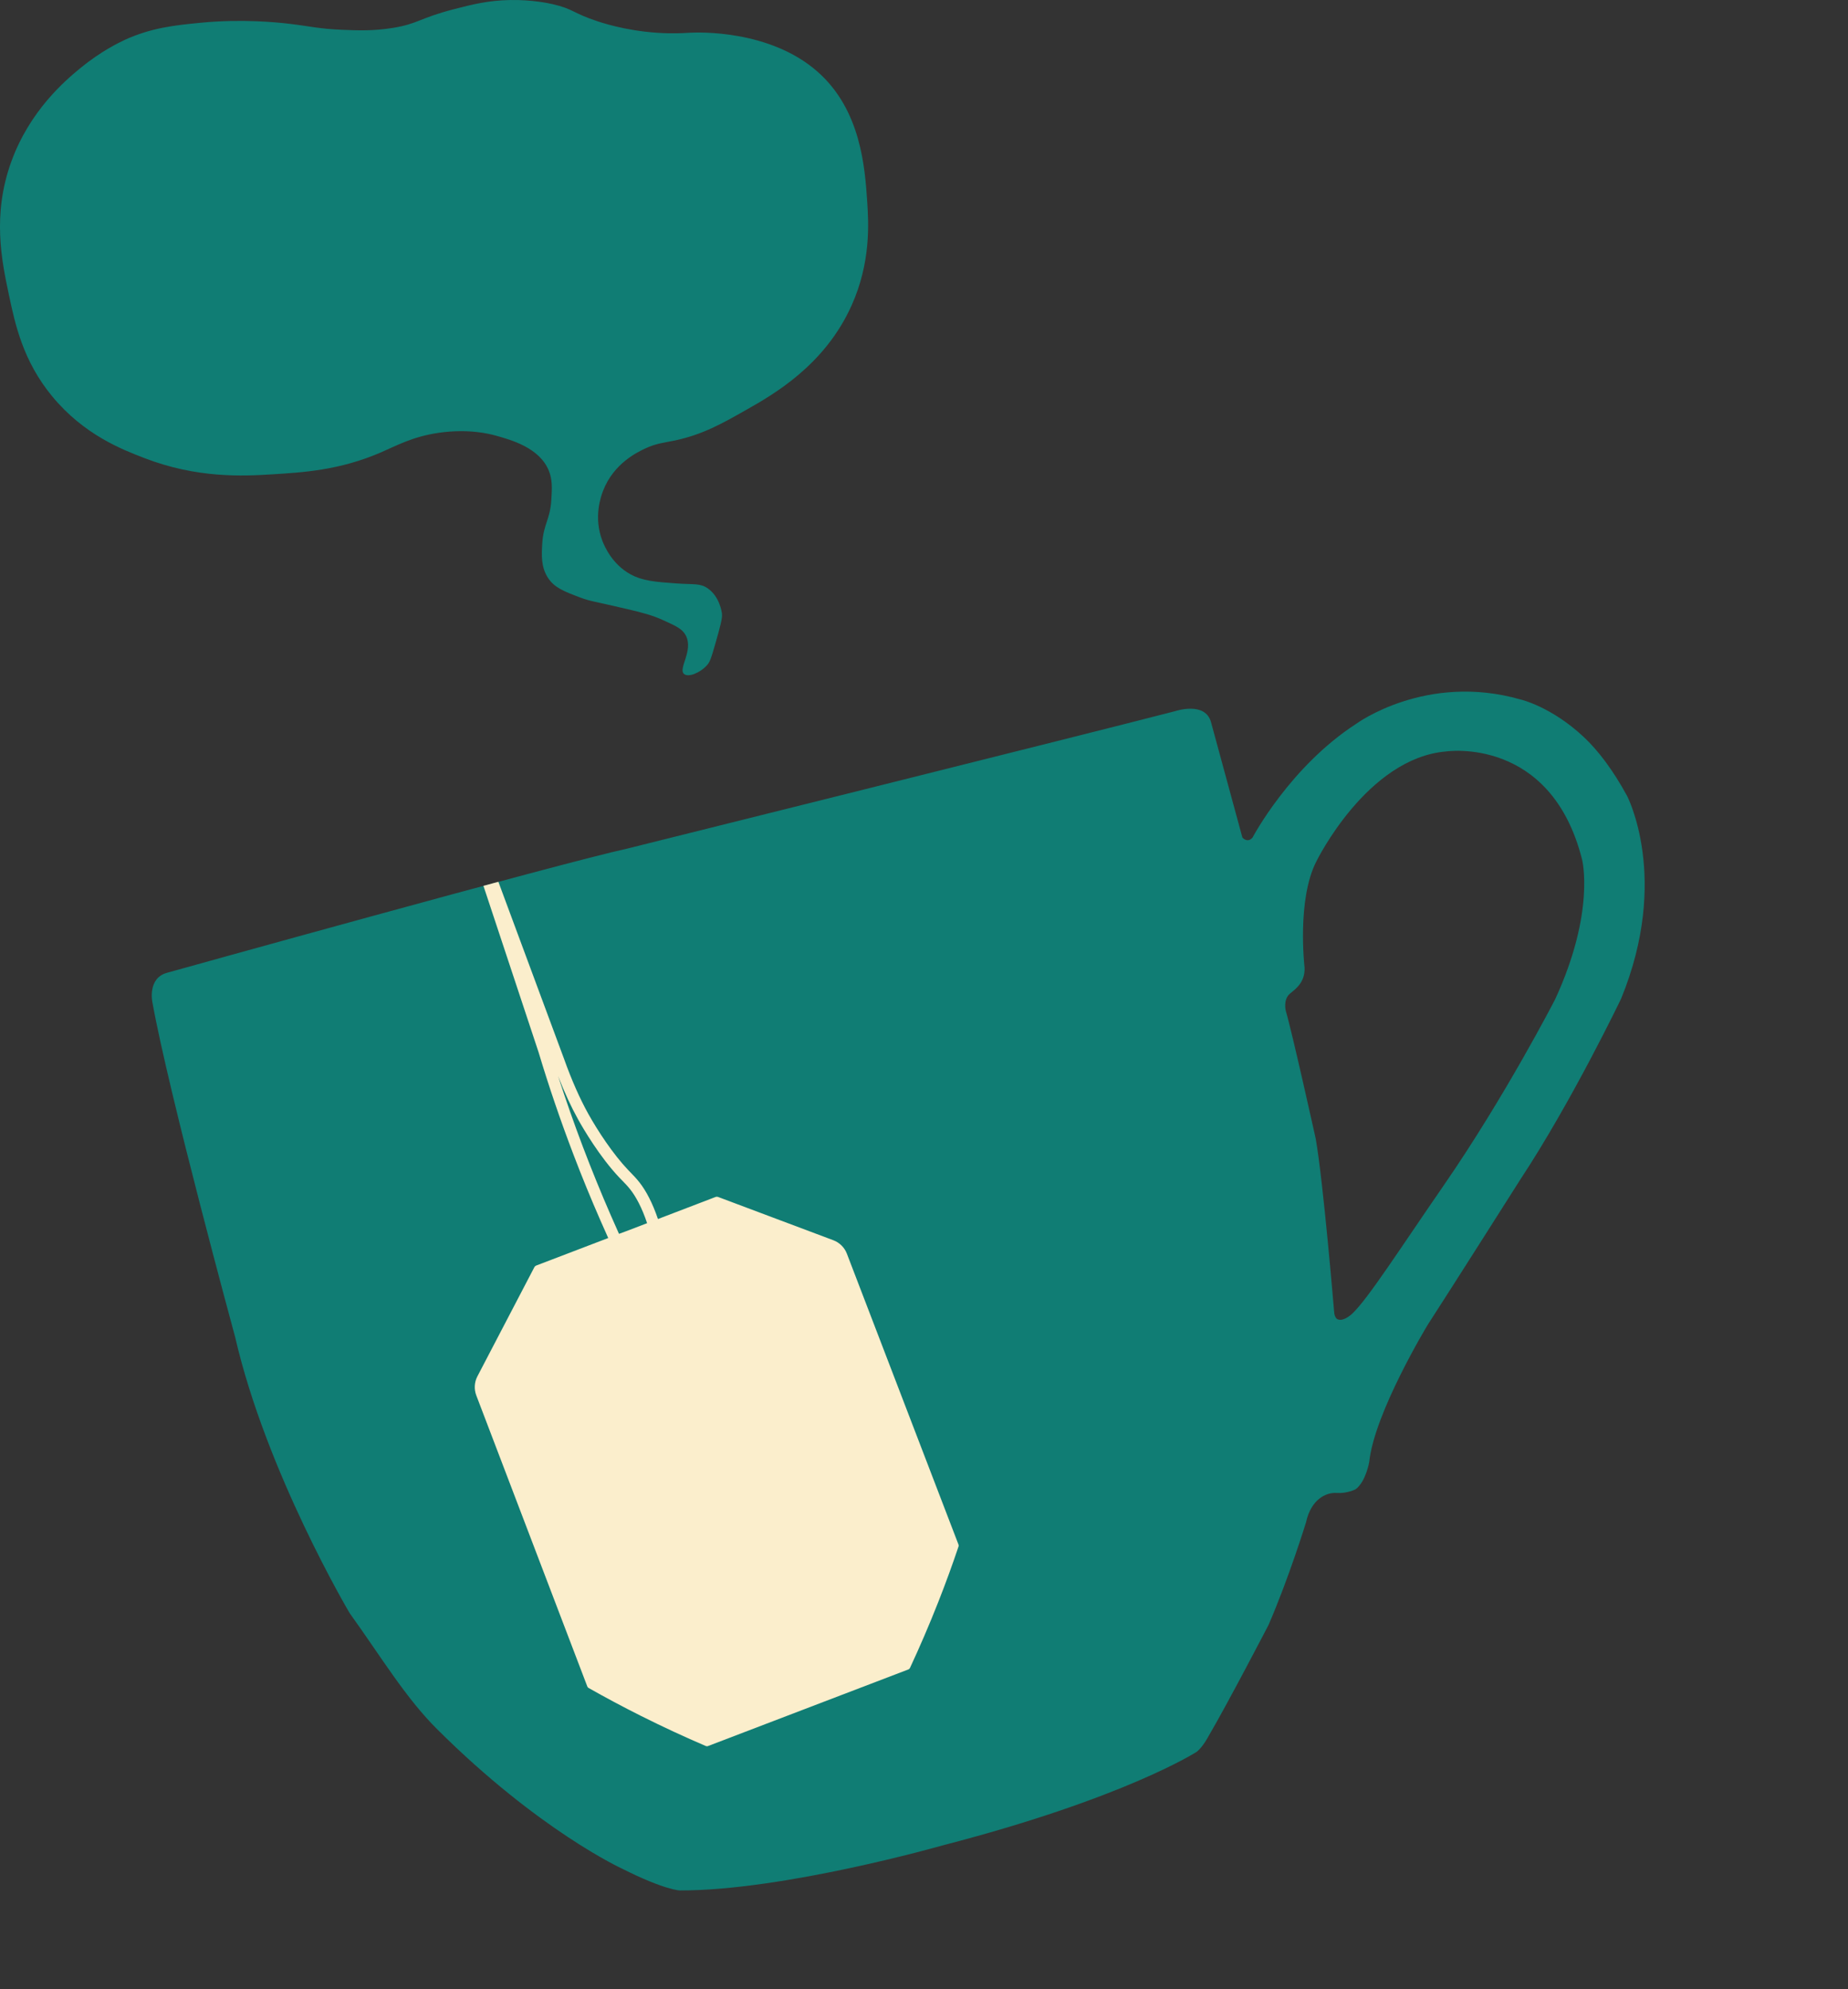
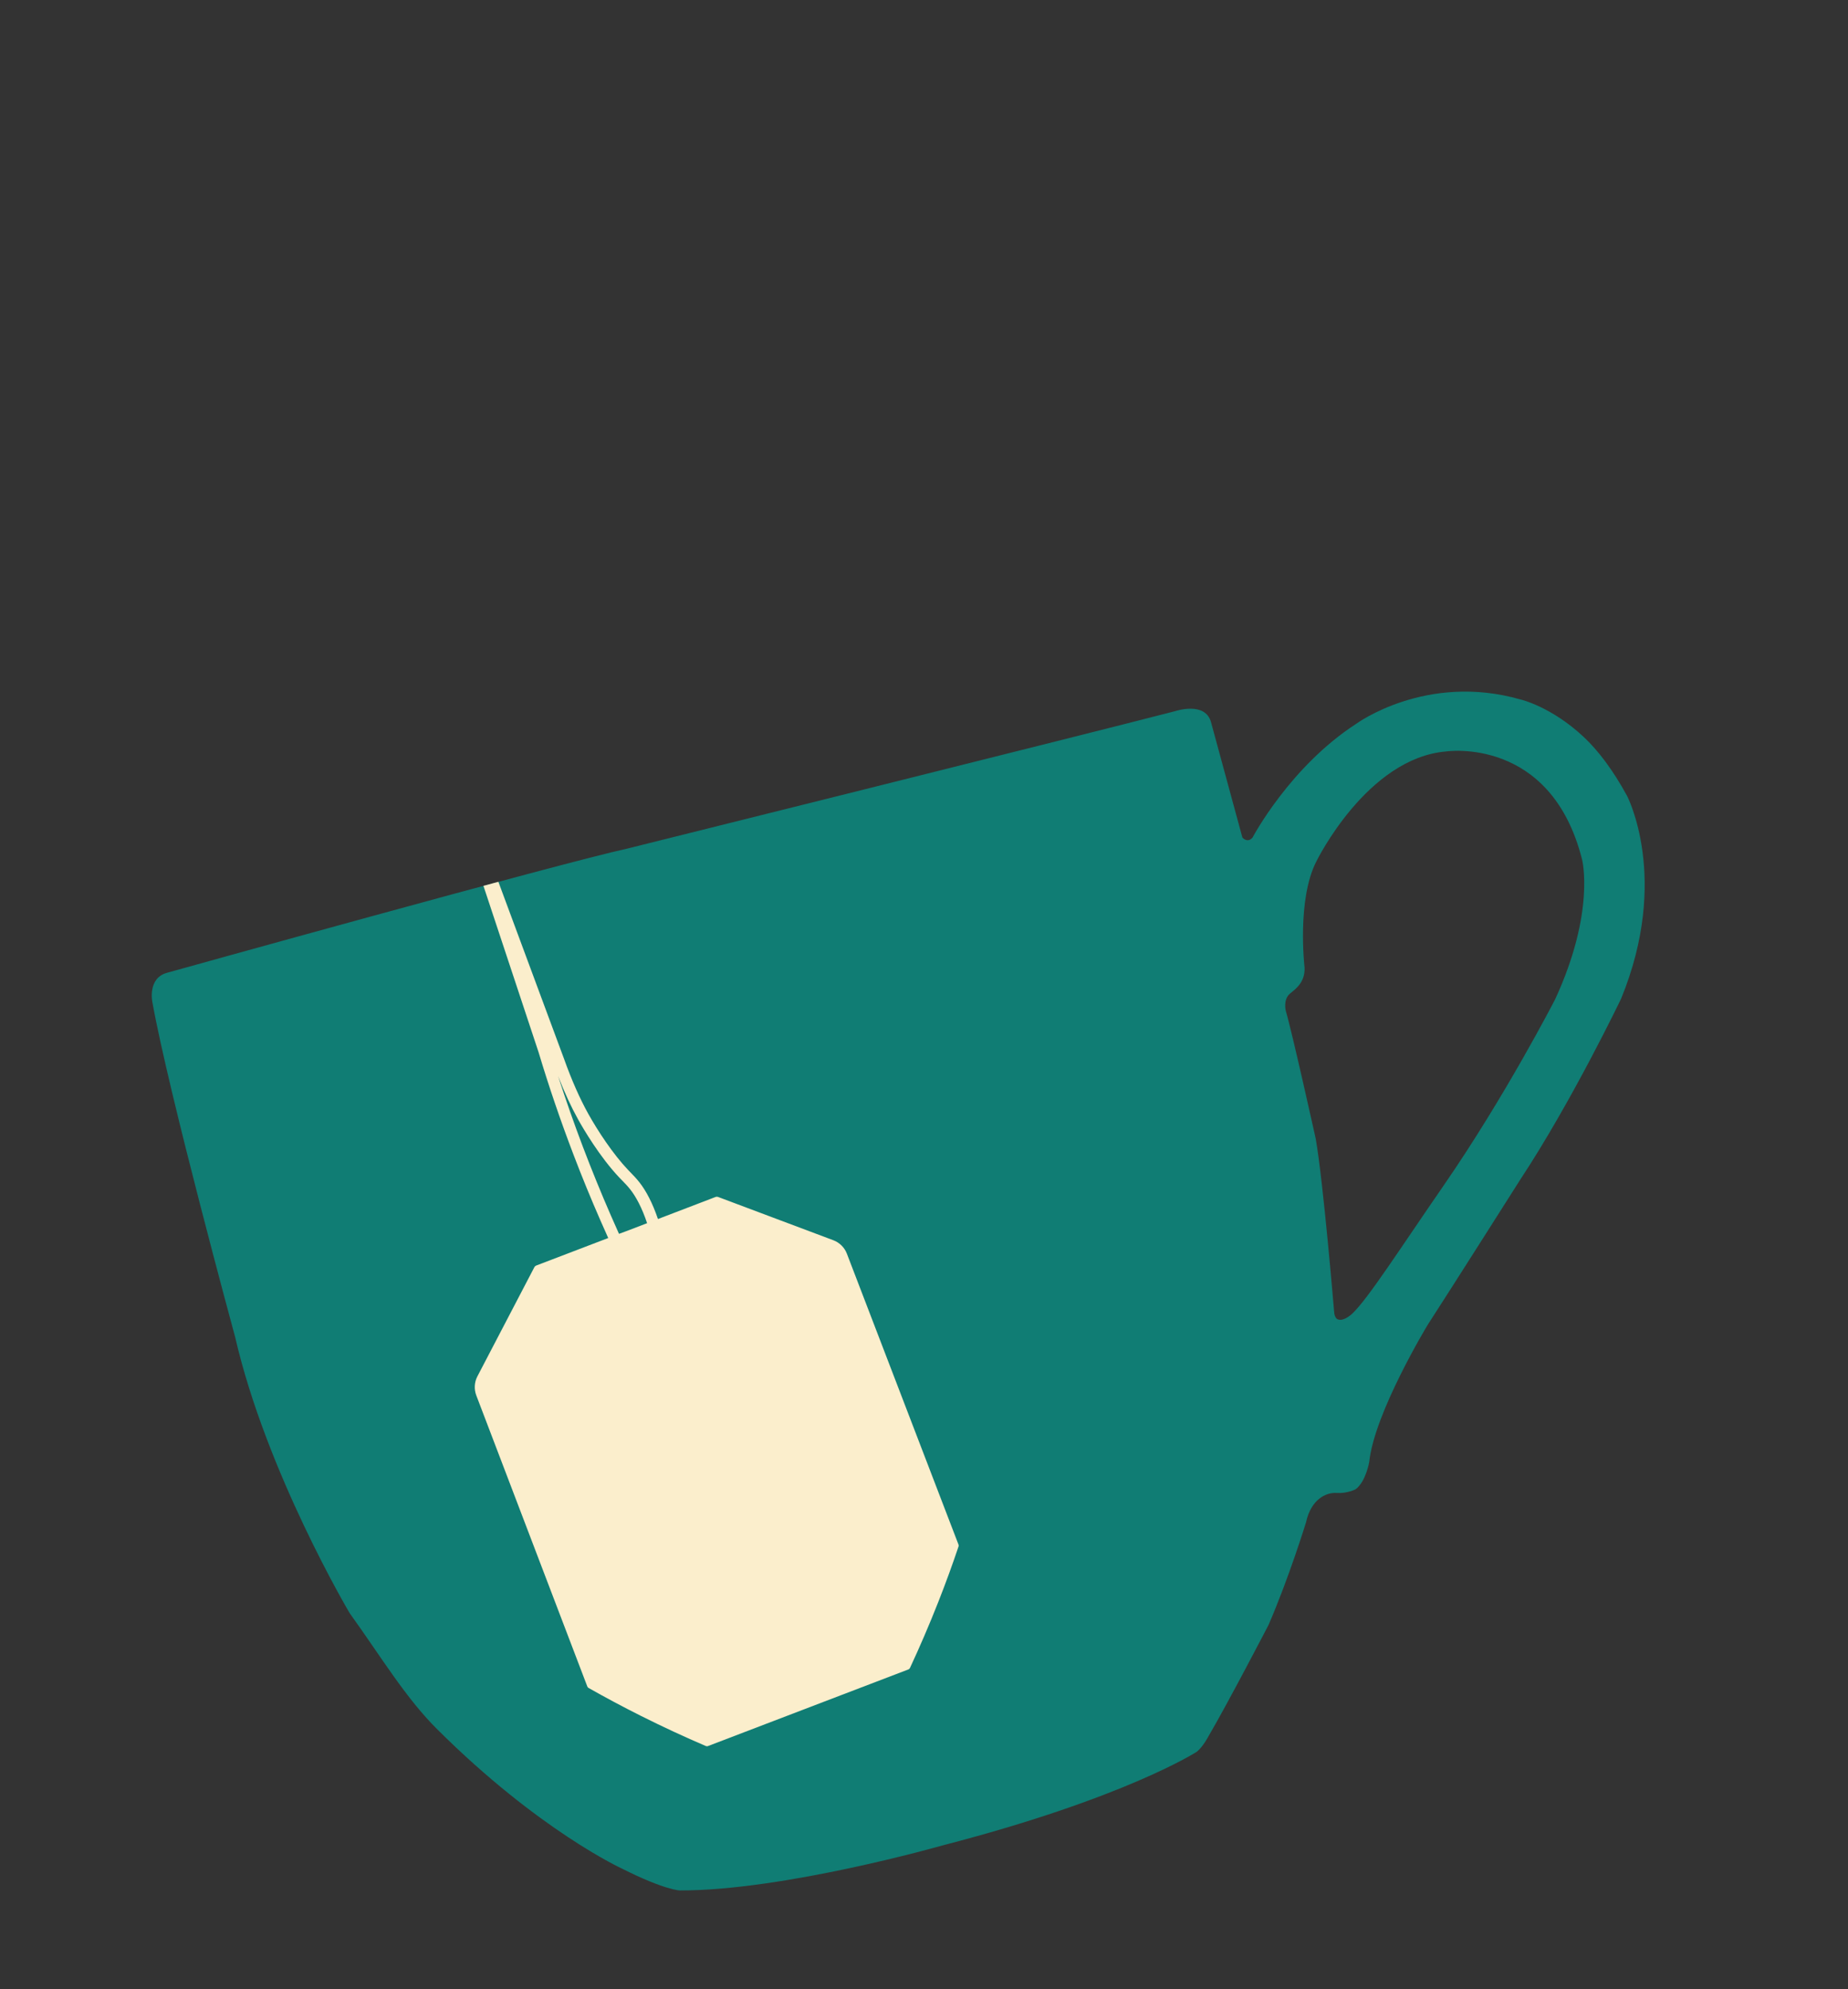
<svg xmlns="http://www.w3.org/2000/svg" width="92" height="99" viewBox="0 0 92 99" fill="none">
  <rect x="0" y="0" width="92" height="99" fill="#333333" stroke="none" />
-   <path d="M6.158 2.012C5.956 2.106 5.045 2.533 3.995 3.395C3.27 3.989 1.487 5.49 0.559 8.054C-0.397 10.698 0.088 12.994 0.439 14.652C0.752 16.131 1.137 17.954 2.599 19.726C4.176 21.639 6.084 22.374 7.192 22.8C9.82 23.812 12.096 23.698 13.541 23.608C15.103 23.512 16.898 23.403 18.934 22.528C19.765 22.171 20.539 21.729 21.852 21.539C23.308 21.33 24.343 21.586 24.676 21.679C25.447 21.893 26.85 22.281 27.319 23.417C27.508 23.877 27.482 24.309 27.449 24.855C27.387 25.885 27.053 26.068 26.994 27.07C26.962 27.623 26.93 28.221 27.279 28.757C27.596 29.246 28.067 29.429 28.871 29.733C29.409 29.935 29.529 29.915 31.212 30.311C32.034 30.504 32.475 30.621 33.028 30.872C33.658 31.157 33.978 31.307 34.142 31.627C34.536 32.387 33.744 33.279 34.055 33.544C34.27 33.729 34.861 33.481 35.193 33.112C35.322 32.968 35.388 32.833 35.617 32.02C35.853 31.189 35.97 30.768 35.941 30.541C35.932 30.456 35.826 29.699 35.24 29.287C34.85 29.013 34.549 29.102 33.648 29.035C32.639 28.962 31.992 28.915 31.384 28.58C30.471 28.08 30.089 27.176 29.992 26.927C29.534 25.742 29.919 24.697 30.026 24.42C30.555 23.053 31.751 22.495 32.124 22.32C32.679 22.062 33.029 22.042 33.593 21.924C34.977 21.63 35.935 21.088 37.117 20.418C38.493 19.64 41.057 18.188 42.397 15.198C43.354 13.063 43.245 11.127 43.174 10.054C43.059 8.355 42.867 5.468 40.691 3.56C38.312 1.473 34.767 1.608 34.37 1.628C34.166 1.638 33.833 1.664 33.327 1.657C31.586 1.628 30.24 1.223 29.742 1.058C28.514 0.654 28.55 0.445 27.508 0.206C27.307 0.161 26.495 -0.017 25.398 0.001C24.316 0.02 23.522 0.219 22.627 0.45C20.858 0.906 20.835 1.179 19.574 1.386C18.594 1.548 17.801 1.515 17.033 1.483C15.904 1.437 15.45 1.31 14.456 1.19C13.775 1.109 12.041 0.935 10.006 1.131C8.661 1.261 7.522 1.382 6.163 2.006L6.158 2.012Z" fill="#107D74" />
  <path d="M80.987 39.586C80.308 38.344 79.581 37.369 78.838 36.674C77.222 35.164 75.714 34.818 75.714 34.818C71.002 33.46 67.517 36.024 67.517 36.024C64.218 38.156 62.358 41.682 62.358 41.682C62.104 41.985 61.851 41.685 61.851 41.685L60.289 35.944C60.001 34.887 58.504 35.394 58.504 35.394C53.672 36.644 31.271 42.224 31.271 42.224C27.791 42.988 8.314 48.416 8.314 48.416C7.335 48.682 7.584 49.869 7.584 49.869C8.403 54.426 11.703 66.531 11.703 66.531C13.256 73.286 17.405 80.281 17.405 80.281C18.972 82.462 20.194 84.505 21.767 86.067C26.834 91.112 30.972 93.004 30.972 93.004C33.12 94.084 33.852 94.087 33.852 94.087C39.048 94.095 46.911 91.849 46.911 91.849C56.01 89.497 59.585 87.182 59.585 87.182C59.895 86.929 60.164 86.411 60.164 86.411C61.142 84.742 63.149 80.88 63.149 80.88C64.166 78.539 65.018 75.769 65.018 75.769C65.267 74.617 66.019 74.266 66.546 74.304C67.071 74.339 67.488 74.12 67.488 74.12C68 73.738 68.165 72.762 68.165 72.762C68.418 70.312 71.083 65.924 71.083 65.924C71.996 64.523 75.675 58.723 75.675 58.723C78.281 54.773 80.707 49.698 80.707 49.698C83.165 43.695 80.989 39.585 80.989 39.585M77.405 49.764C77.405 49.764 74.942 54.555 71.867 59.007C69.723 62.111 68.108 64.634 67.331 65.369C67.331 65.369 66.924 65.767 66.63 65.673C66.63 65.673 66.432 65.658 66.414 65.246C66.414 65.246 65.879 58.825 65.502 56.677C65.502 56.677 64.31 51.3 64.01 50.306C64.01 50.306 63.87 49.747 64.215 49.457C64.481 49.233 64.977 48.904 64.946 48.155C64.946 48.155 64.547 44.759 65.544 42.852C65.544 42.852 68.053 37.726 71.998 37.399C71.998 37.399 77.208 36.623 78.76 42.775C78.76 42.775 79.439 45.375 77.409 49.761" fill="#107D74" />
  <path d="M32.215 60.878L31.159 61.282L30.816 61.408C30.683 61.115 30.549 60.804 30.419 60.512C29.416 58.212 28.53 55.876 27.782 53.551C28.096 54.361 28.433 55.088 28.784 55.72C29.016 56.138 29.853 57.583 30.858 58.635C30.899 58.677 30.939 58.718 30.98 58.759C31.249 59.035 31.504 59.295 31.801 59.875C31.954 60.173 32.092 60.509 32.215 60.878ZM47.718 76.875L42.16 62.394C42.042 62.085 41.796 61.843 41.488 61.727L35.754 59.574C35.71 59.558 35.662 59.558 35.618 59.575L32.755 60.671C32.624 60.284 32.478 59.928 32.315 59.613C31.98 58.955 31.668 58.638 31.394 58.357C31.356 58.317 31.316 58.278 31.277 58.236C30.516 57.44 29.751 56.268 29.289 55.439C28.861 54.669 28.455 53.749 28.082 52.704L24.811 43.887C24.552 43.955 24.242 44.041 24.067 44.088L26.813 52.372C27.322 54.071 27.906 55.779 28.556 57.481C28.972 58.572 29.418 59.66 29.89 60.738C30.017 61.029 30.149 61.324 30.28 61.616L26.699 62.984C26.656 63.002 26.62 63.033 26.599 63.074L23.765 68.503C23.613 68.796 23.594 69.14 23.711 69.448L29.24 83.94C29.252 83.969 29.271 83.992 29.297 84.007C30.117 84.471 30.984 84.936 31.9 85.395C33.015 85.954 34.098 86.454 35.138 86.899C35.174 86.913 35.212 86.915 35.248 86.9L39.981 85.091L40.488 84.897L45.221 83.088C45.257 83.075 45.286 83.047 45.302 83.013C45.778 81.989 46.252 80.895 46.709 79.735C47.084 78.784 47.42 77.86 47.72 76.966C47.73 76.938 47.728 76.906 47.717 76.879" fill="#FBEECC" />
</svg>